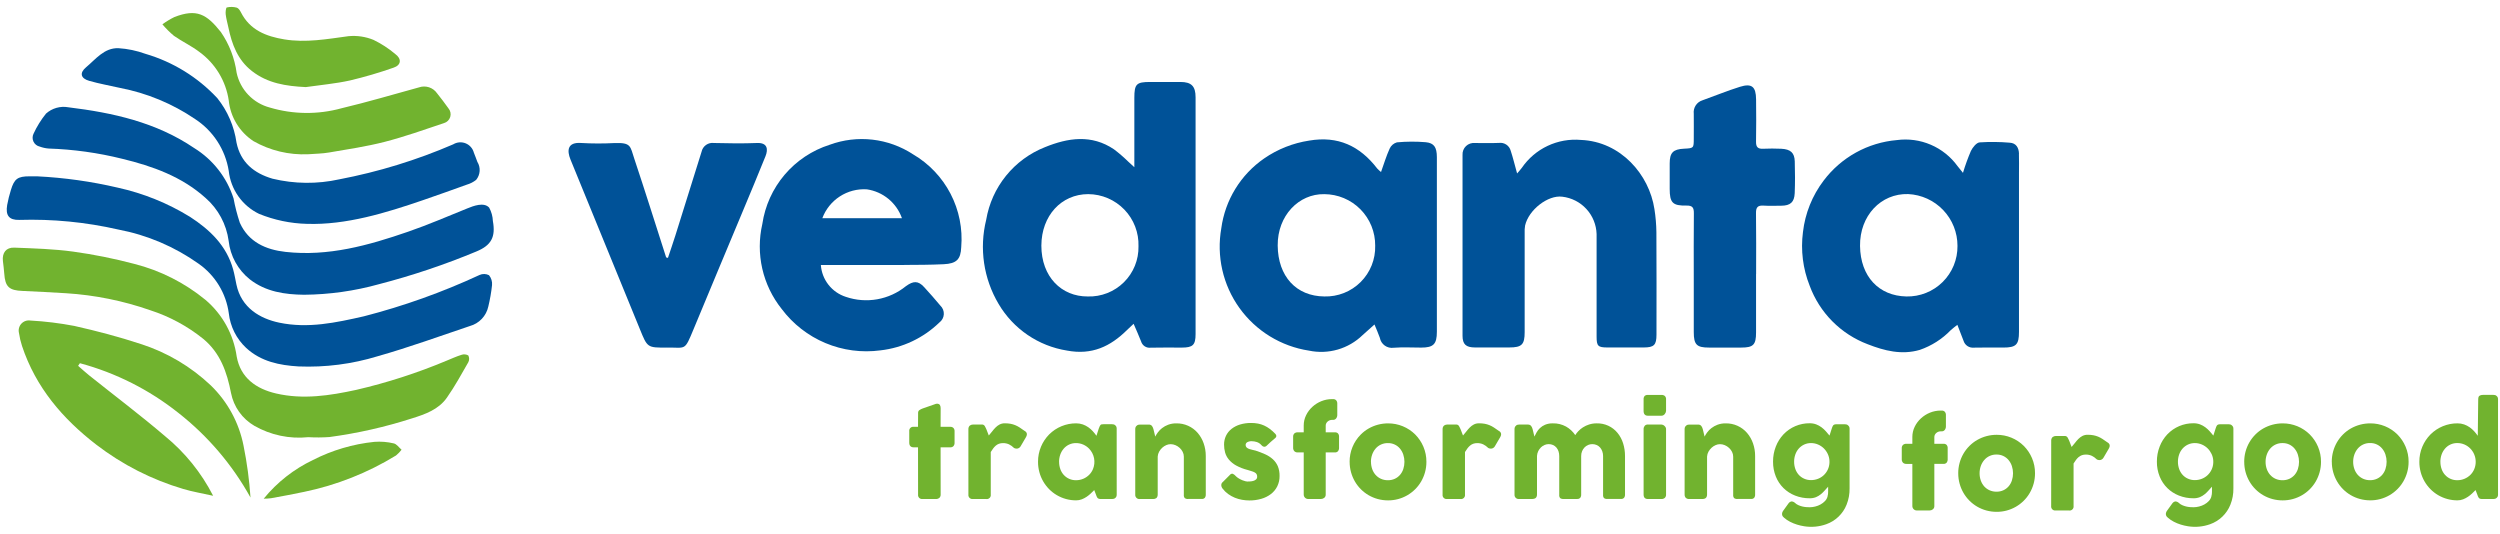
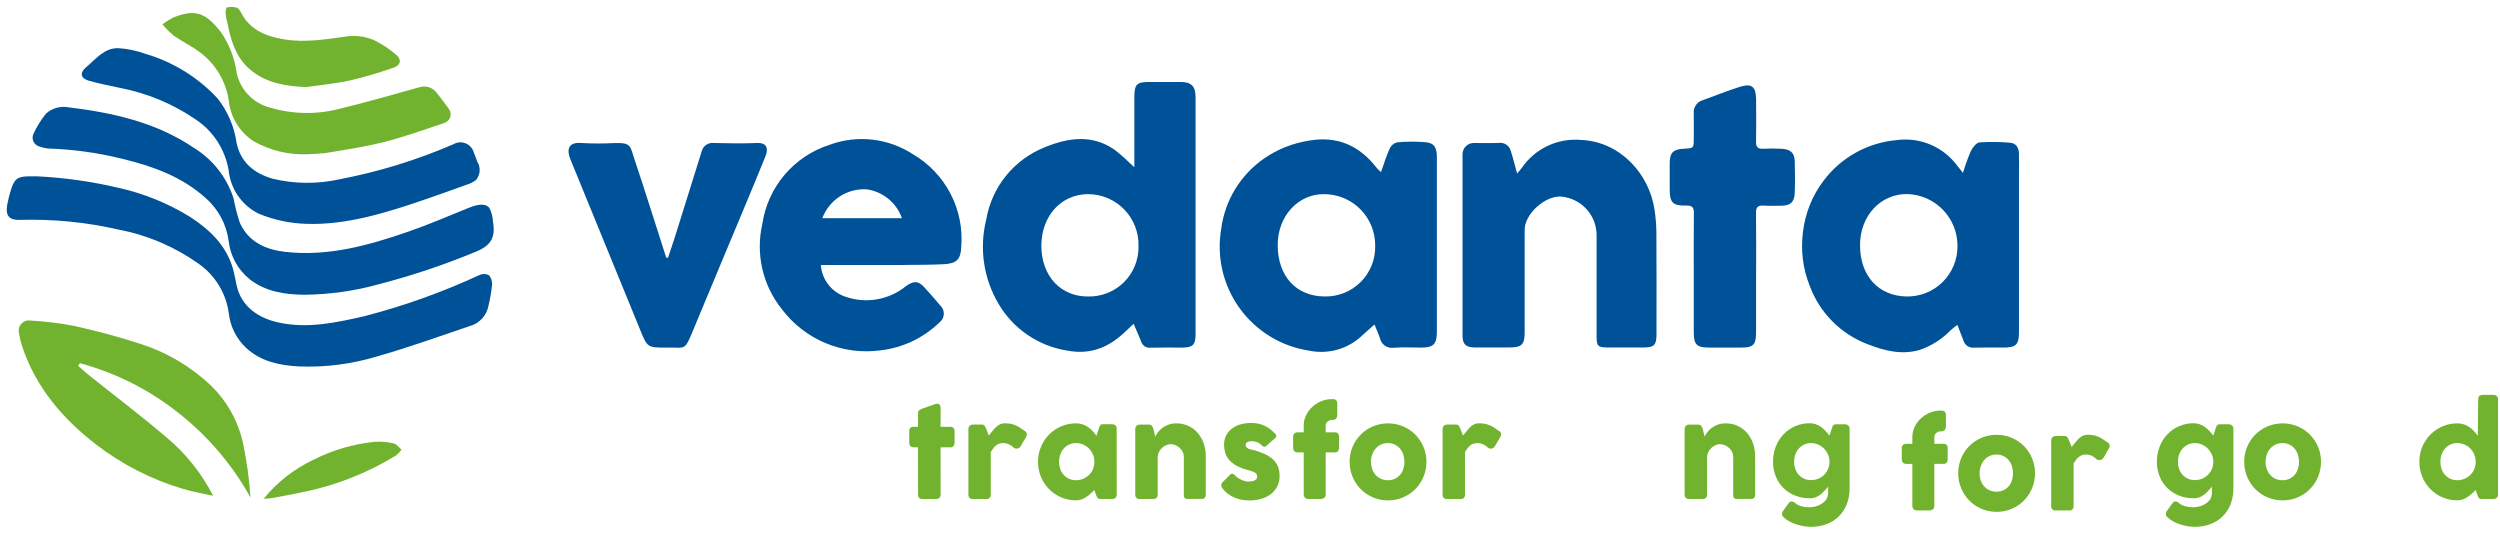
<svg xmlns="http://www.w3.org/2000/svg" width="609" height="130" viewBox="0 0 609 130" fill="none">
  <g clip-path="url(#clip0_1544_7576)">
    <path fill-rule="evenodd" clip-rule="evenodd" d="M9.103 42.955C15.705 43.285 22.264 44.209 28.701 45.715C34.921 47.085 40.867 49.488 46.291 52.826C51.123 55.955 55.181 59.823 56.795 65.638C57.129 66.843 57.334 68.083 57.591 69.308C58.785 75.014 63.388 77.628 68.024 78.601C75.037 80.073 81.832 78.601 88.643 77.052C98.325 74.56 107.759 71.189 116.827 66.98C117.19 66.817 117.584 66.738 117.982 66.749C118.379 66.759 118.769 66.858 119.123 67.04C119.68 67.717 119.945 68.588 119.861 69.461C119.67 71.218 119.366 72.962 118.951 74.68C118.707 75.806 118.158 76.843 117.366 77.68C116.573 78.516 115.567 79.119 114.455 79.423C106.986 81.942 99.562 84.635 91.995 86.782C85.761 88.687 79.251 89.526 72.738 89.264C68.102 88.99 63.576 88.089 59.954 84.743C57.59 82.531 56.095 79.547 55.738 76.33C55.413 73.917 54.592 71.599 53.327 69.519C52.062 67.439 50.38 65.644 48.387 64.247C42.538 60.09 35.86 57.248 28.81 55.913C20.901 54.108 12.793 53.32 4.684 53.569C2.197 53.63 1.311 52.478 1.747 49.938C1.974 48.704 2.276 47.486 2.652 46.289C3.486 43.541 4.314 42.951 7.207 42.951L9.103 42.955Z" fill="#005298" />
    <path fill-rule="evenodd" clip-rule="evenodd" d="M16.632 26.133C27.492 27.459 38.045 29.78 47.303 36.064C51.862 38.879 55.264 43.232 56.893 48.337C57.266 50.347 57.778 52.329 58.423 54.269C60.549 58.974 64.748 60.82 69.538 61.36C79.94 62.531 89.76 59.779 99.424 56.441C104.306 54.758 109.074 52.692 113.87 50.754C115.296 50.178 117.875 49.162 119.161 50.578C119.714 51.585 120.023 52.707 120.066 53.855C120.769 57.735 119.69 59.768 116.008 61.277C108.304 64.481 100.383 67.14 92.306 69.232C86.37 70.883 80.242 71.747 74.081 71.802C69.41 71.746 64.77 71.099 60.861 68.051C59.425 66.908 58.228 65.491 57.343 63.883C56.456 62.274 55.898 60.506 55.7 58.681C55.156 54.629 53.158 50.913 50.079 48.224C44.281 43.012 37.186 40.479 29.763 38.678C23.895 37.218 17.889 36.382 11.845 36.184C11.102 36.124 10.372 35.964 9.673 35.706C9.349 35.635 9.045 35.491 8.784 35.287C8.523 35.082 8.312 34.821 8.166 34.523C8.02 34.225 7.943 33.898 7.941 33.566C7.94 33.234 8.013 32.906 8.155 32.607C8.964 30.844 9.988 29.189 11.205 27.679C11.933 27.024 12.802 26.544 13.744 26.276C14.686 26.008 15.677 25.959 16.64 26.133" fill="#005298" />
-     <path fill-rule="evenodd" clip-rule="evenodd" d="M75.112 106.494C70.549 106.972 65.951 106.006 61.968 103.73C60.505 102.88 59.241 101.728 58.259 100.35C57.278 98.972 56.601 97.4 56.276 95.74C55.292 90.625 53.641 85.936 49.467 82.51C45.636 79.437 41.277 77.086 36.603 75.575C29.99 73.264 23.091 71.871 16.099 71.432C12.568 71.237 9.036 71.011 5.504 70.874C2.217 70.749 1.256 69.876 1.036 66.647C0.969 65.621 0.824 64.606 0.709 63.583C0.492 61.594 1.475 60.245 3.483 60.322C8.267 60.514 13.082 60.644 17.819 61.292C22.834 61.985 27.803 62.983 32.698 64.279C39.065 65.892 44.997 68.892 50.071 73.062C54.199 76.572 56.898 81.474 57.657 86.839C58.586 92.048 62.4 94.727 67.273 95.855C73.827 97.371 80.301 96.382 86.761 94.976C94.283 93.234 101.645 90.858 108.766 87.872C109.974 87.385 111.158 86.83 112.395 86.445C112.668 86.346 112.959 86.306 113.249 86.33C113.538 86.353 113.82 86.439 114.073 86.581C114.208 86.835 114.279 87.118 114.281 87.406C114.283 87.694 114.216 87.978 114.085 88.234C112.415 91.152 110.791 94.117 108.866 96.865C106.839 99.767 103.596 100.905 100.361 101.917C93.803 104.025 87.072 105.547 80.245 106.465C78.535 106.584 76.82 106.594 75.11 106.497" fill="#71B32F" />
    <path fill-rule="evenodd" clip-rule="evenodd" d="M19.029 89.118C19.929 89.896 20.804 90.709 21.735 91.452C27.884 96.371 34.19 101.114 40.181 106.23C45.057 110.212 49.054 115.164 51.918 120.771C49.283 120.179 46.909 119.794 44.632 119.111C36.985 116.85 29.819 113.202 23.492 108.349C15.235 101.993 8.709 94.346 5.364 84.281C5.029 83.25 4.781 82.192 4.624 81.119C4.526 80.723 4.526 80.31 4.627 79.915C4.727 79.519 4.923 79.155 5.198 78.854C5.474 78.554 5.819 78.326 6.204 78.191C6.588 78.056 7.001 78.018 7.403 78.082C10.987 78.281 14.553 78.718 18.079 79.39C23.55 80.62 28.997 82.05 34.317 83.805C40.689 85.85 46.519 89.302 51.375 93.906C55.457 97.872 58.232 102.989 59.328 108.574C60.171 112.741 60.737 116.959 61.023 121.201C56.602 113.214 50.621 106.196 43.436 100.565C36.355 94.94 28.197 90.825 19.465 88.475L19.029 89.118Z" fill="#71B32F" />
    <path fill-rule="evenodd" clip-rule="evenodd" d="M74.749 54.531C70.751 54.43 66.805 53.605 63.102 52.094C61.087 51.121 59.352 49.651 58.062 47.822C56.771 45.994 55.966 43.868 55.723 41.643C55.316 39.075 54.373 36.621 52.956 34.44C51.539 32.259 49.679 30.4 47.498 28.984C41.98 25.24 35.756 22.662 29.207 21.409C26.714 20.841 24.191 20.401 21.739 19.698C19.641 19.095 19.32 17.765 20.962 16.393C23.329 14.414 25.393 11.62 28.852 11.738C31.1 11.882 33.316 12.345 35.433 13.114C42.136 15.078 48.186 18.811 52.948 23.921C55.442 27.045 57.053 30.781 57.612 34.739C58.599 39.539 61.863 42.209 66.396 43.533C71.727 44.819 77.282 44.872 82.637 43.688C92.176 41.868 101.487 39.009 110.402 35.161C110.853 34.887 111.361 34.722 111.886 34.679C112.412 34.637 112.94 34.717 113.429 34.915C113.918 35.112 114.353 35.422 114.701 35.818C115.05 36.213 115.3 36.685 115.434 37.195C115.752 37.924 115.989 38.688 116.286 39.428C116.7 40.1 116.894 40.884 116.84 41.672C116.787 42.459 116.489 43.21 115.987 43.82C115.313 44.348 114.544 44.742 113.721 44.979C110.135 46.267 106.552 47.555 102.947 48.79C94.163 51.799 84.292 54.868 74.739 54.527" fill="#005298" />
    <path fill-rule="evenodd" clip-rule="evenodd" d="M75.038 37.574C70.398 37.785 65.791 36.68 61.752 34.385C60.069 33.284 58.653 31.82 57.609 30.101C56.566 28.381 55.92 26.45 55.719 24.449C55.371 22.103 54.558 19.851 53.328 17.824C52.097 15.797 50.475 14.035 48.555 12.643C46.623 11.164 44.369 10.13 42.373 8.726C41.355 7.877 40.415 6.94 39.562 5.926C40.483 5.246 41.463 4.652 42.491 4.149C47.918 2.055 50.321 3.424 53.797 7.795C55.841 10.762 57.159 14.168 57.645 17.738C58.08 19.762 59.069 21.626 60.502 23.121C61.934 24.616 63.754 25.684 65.757 26.206C71.428 27.891 77.457 27.951 83.16 26.381C89.504 24.876 95.766 23.014 102.059 21.287C102.845 21.012 103.7 21.002 104.493 21.257C105.286 21.513 105.973 22.02 106.451 22.703C107.4 23.916 108.361 25.125 109.241 26.392C109.483 26.676 109.65 27.016 109.727 27.381C109.804 27.747 109.788 28.125 109.681 28.483C109.573 28.84 109.378 29.165 109.113 29.428C108.848 29.691 108.521 29.882 108.162 29.986C103.371 31.595 98.597 33.291 93.709 34.554C89.259 35.701 84.687 36.37 80.147 37.15C78.468 37.44 76.743 37.445 75.033 37.577" fill="#71B32F" />
    <path fill-rule="evenodd" clip-rule="evenodd" d="M74.449 21.214C69.706 20.982 65.2 20.306 61.344 17.29C57.89 14.591 56.485 10.79 55.635 6.689C55.413 5.635 55.108 4.581 54.981 3.513C54.913 2.937 55.023 1.876 55.26 1.814C56.054 1.631 56.881 1.647 57.667 1.86C58.076 1.967 58.454 2.535 58.677 2.977C60.87 7.339 64.852 8.866 69.248 9.592C74.502 10.458 79.683 9.516 84.893 8.813C86.968 8.616 89.059 8.926 90.987 9.716C92.884 10.636 94.658 11.788 96.268 13.147C97.895 14.322 97.753 15.865 95.87 16.485C92.386 17.71 88.84 18.751 85.246 19.603C81.698 20.385 78.052 20.7 74.449 21.221" fill="#71B32F" />
    <path fill-rule="evenodd" clip-rule="evenodd" d="M64.238 121.478C67.494 117.487 71.594 114.268 76.244 112.053C80.911 109.671 85.978 108.173 91.19 107.635C92.779 107.514 94.376 107.642 95.925 108.013C96.628 108.165 97.193 109.019 97.82 109.553C97.425 110.075 96.969 110.547 96.461 110.959C89.569 115.182 81.998 118.18 74.083 119.818C71.413 120.387 68.722 120.872 66.034 121.367C65.438 121.442 64.838 121.479 64.238 121.478Z" fill="#71B32F" />
    <path d="M223.651 100.586C223.642 100.46 223.663 100.334 223.714 100.218C223.765 100.102 223.843 100.001 223.943 99.922C224.198 99.742 224.479 99.6 224.775 99.499L228.009 98.371C228.054 98.362 228.099 98.357 228.145 98.357H228.264C228.398 98.339 228.535 98.358 228.659 98.413C228.782 98.467 228.889 98.554 228.967 98.665C229.096 98.913 229.156 99.191 229.143 99.471L229.129 103.972H231.505C231.641 103.966 231.776 103.987 231.903 104.034C232.031 104.08 232.147 104.152 232.247 104.244C232.348 104.353 232.426 104.481 232.475 104.622C232.524 104.762 232.543 104.911 232.531 105.059V107.814C232.546 107.972 232.528 108.131 232.479 108.282C232.43 108.433 232.351 108.572 232.247 108.692C232.148 108.786 232.032 108.859 231.905 108.907C231.777 108.955 231.641 108.977 231.505 108.971H229.129L229.143 120.459C229.153 120.611 229.131 120.763 229.076 120.905C229.022 121.047 228.937 121.175 228.828 121.281C228.584 121.478 228.274 121.577 227.96 121.559H224.74C224.591 121.579 224.439 121.565 224.296 121.517C224.154 121.469 224.024 121.389 223.918 121.282C223.811 121.176 223.731 121.046 223.684 120.903C223.636 120.76 223.623 120.608 223.644 120.459L223.63 108.971H222.59C221.859 108.971 221.494 108.586 221.494 107.814V105.059C221.473 104.911 221.487 104.759 221.535 104.617C221.583 104.475 221.663 104.347 221.77 104.241C221.876 104.136 222.006 104.056 222.148 104.009C222.29 103.963 222.442 103.95 222.59 103.972H223.63L223.651 100.586Z" fill="#71B32F" />
    <path d="M235.9 104.469C235.9 104.308 235.936 104.148 236.007 104.004C236.068 103.869 236.158 103.749 236.271 103.652C236.498 103.498 236.766 103.414 237.04 103.412H239.191C239.339 103.404 239.487 103.439 239.617 103.512C239.722 103.578 239.811 103.666 239.881 103.768C239.955 103.878 240.016 103.996 240.065 104.119C240.12 104.257 240.184 104.39 240.257 104.518C240.276 104.557 240.315 104.65 240.369 104.796C240.424 104.942 240.491 105.105 240.556 105.282C240.621 105.46 240.686 105.634 240.749 105.781L240.87 106.089C241.156 105.775 241.429 105.444 241.689 105.096C241.944 104.756 242.223 104.433 242.523 104.132C242.811 103.841 243.143 103.595 243.505 103.404C243.902 103.205 244.343 103.106 244.788 103.118C245.248 103.113 245.708 103.151 246.161 103.232C246.554 103.306 246.938 103.418 247.309 103.568C247.683 103.723 248.042 103.912 248.382 104.134C248.733 104.36 249.125 104.629 249.543 104.933C250.2 105.284 250.324 105.811 249.914 106.514L248.617 108.729C248.46 108.989 248.208 109.178 247.915 109.256C247.61 109.318 247.293 109.272 247.019 109.126C246.657 108.761 246.236 108.459 245.773 108.234C245.317 108.033 244.824 107.933 244.326 107.942C243.994 107.936 243.664 107.989 243.351 108.099C243.073 108.203 242.815 108.353 242.588 108.543C242.349 108.746 242.134 108.976 241.947 109.228C241.748 109.495 241.548 109.792 241.348 110.115V120.459C241.371 120.612 241.358 120.769 241.308 120.916C241.259 121.063 241.175 121.196 241.063 121.303C240.952 121.411 240.816 121.49 240.667 121.535C240.519 121.579 240.362 121.588 240.209 121.559H237.014C236.864 121.581 236.711 121.568 236.567 121.521C236.423 121.473 236.292 121.393 236.184 121.286C236.076 121.18 235.995 121.049 235.946 120.906C235.898 120.762 235.883 120.609 235.904 120.459L235.9 104.469Z" fill="#71B32F" />
    <path d="M272.03 120.498C272.03 120.657 272.001 120.815 271.944 120.964C271.89 121.109 271.79 121.232 271.659 121.315C271.559 121.417 271.431 121.486 271.29 121.513C271.168 121.54 271.044 121.555 270.92 121.557H268.109C267.943 121.564 267.777 121.537 267.622 121.478C267.505 121.431 267.403 121.355 267.323 121.257C267.242 121.15 267.178 121.032 267.132 120.906C267.079 120.767 267.027 120.616 266.967 120.454L266.556 119.382C266.298 119.639 266.018 119.909 265.714 120.206C265.403 120.503 265.067 120.772 264.711 121.013C264.339 121.264 263.94 121.472 263.522 121.635C263.086 121.803 262.622 121.889 262.155 121.886C260.5 121.894 258.873 121.456 257.445 120.619C256.759 120.218 256.129 119.728 255.571 119.163C255.011 118.595 254.525 117.959 254.125 117.269C253.716 116.563 253.402 115.807 253.192 115.019C252.971 114.196 252.86 113.348 252.864 112.496C252.853 111.23 253.1 109.974 253.591 108.807C254.055 107.699 254.726 106.69 255.569 105.834C256.433 104.97 257.459 104.286 258.589 103.821C259.719 103.356 260.93 103.12 262.152 103.127C262.703 103.122 263.252 103.212 263.773 103.392C264.252 103.562 264.705 103.795 265.12 104.086C265.521 104.369 265.888 104.695 266.217 105.058C266.534 105.404 266.827 105.772 267.095 106.158L267.65 104.429C267.745 104.195 267.823 104.002 267.884 103.851C267.93 103.73 267.998 103.618 268.084 103.521C268.156 103.449 268.248 103.399 268.348 103.378C268.494 103.351 268.642 103.34 268.79 103.343H270.913C271.037 103.345 271.161 103.36 271.283 103.387C271.424 103.414 271.552 103.484 271.652 103.586C271.776 103.676 271.874 103.797 271.937 103.937C271.996 104.082 272.026 104.237 272.023 104.394L272.03 120.498ZM257.997 112.503C257.993 113.101 258.092 113.695 258.288 114.26C258.47 114.784 258.754 115.267 259.123 115.681C259.5 116.097 259.961 116.429 260.476 116.653C260.991 116.877 261.548 116.989 262.109 116.981C262.718 116.986 263.321 116.867 263.882 116.63C264.413 116.406 264.896 116.083 265.307 115.679C265.714 115.274 266.036 114.791 266.254 114.26C266.593 113.429 266.685 112.518 266.516 111.637C266.348 110.755 265.927 109.942 265.305 109.295C264.899 108.874 264.415 108.537 263.88 108.301C263.322 108.056 262.718 107.932 262.108 107.937C261.525 107.929 260.948 108.054 260.419 108.301C259.92 108.537 259.475 108.876 259.114 109.295C258.748 109.724 258.465 110.218 258.28 110.751C258.084 111.312 257.986 111.901 257.988 112.494" fill="#71B32F" />
    <path d="M604.845 96.196H607.41C607.535 96.198 607.659 96.213 607.78 96.24C607.921 96.267 608.049 96.337 608.149 96.439C608.273 96.53 608.371 96.651 608.434 96.79C608.493 96.935 608.523 97.09 608.52 97.247V120.499C608.521 120.658 608.491 120.816 608.434 120.965C608.367 121.095 608.274 121.21 608.162 121.304C608.05 121.398 607.92 121.469 607.78 121.513C607.659 121.539 607.535 121.554 607.41 121.557H604.599C604.433 121.563 604.268 121.536 604.112 121.478C603.996 121.43 603.893 121.354 603.814 121.256C603.733 121.15 603.668 121.031 603.622 120.905C603.57 120.766 603.517 120.615 603.457 120.454L603.044 119.382C602.788 119.638 602.517 119.909 602.203 120.206C601.891 120.502 601.556 120.772 601.2 121.012C600.828 121.263 600.429 121.472 600.01 121.634C599.575 121.803 599.111 121.888 598.644 121.885C596.989 121.893 595.363 121.455 593.935 120.619C593.25 120.217 592.62 119.728 592.061 119.162C591.501 118.595 591.015 117.959 590.615 117.269C590.207 116.563 589.893 115.806 589.682 115.018C589.461 114.196 589.35 113.348 589.354 112.497C589.343 111.231 589.591 109.976 590.081 108.808C590.545 107.7 591.216 106.691 592.059 105.836C592.923 104.971 593.949 104.287 595.079 103.822C596.209 103.358 597.42 103.122 598.642 103.128C599.194 103.123 599.743 103.213 600.265 103.394C600.743 103.563 601.197 103.797 601.612 104.088C602.012 104.37 602.38 104.696 602.709 105.059C603.025 105.406 603.318 105.774 603.587 106.159L603.694 97.285C603.694 97.285 603.684 96.674 603.914 96.477C604.181 96.285 604.504 96.187 604.833 96.2M594.482 112.501C594.478 113.099 594.577 113.693 594.773 114.258C594.955 114.781 595.238 115.264 595.606 115.679C595.983 116.095 596.444 116.426 596.959 116.65C597.474 116.875 598.031 116.987 598.593 116.979C599.201 116.984 599.805 116.864 600.365 116.627C600.896 116.404 601.38 116.081 601.79 115.677C602.197 115.271 602.52 114.788 602.739 114.256C603.195 113.129 603.195 111.869 602.739 110.742C602.517 110.201 602.195 109.707 601.79 109.286C601.384 108.865 600.9 108.527 600.365 108.292C599.807 108.046 599.203 107.922 598.593 107.928C598.01 107.92 597.433 108.045 596.904 108.292C596.404 108.528 595.96 108.867 595.599 109.286C595.233 109.715 594.951 110.209 594.766 110.742C594.571 111.302 594.472 111.892 594.475 112.485" fill="#71B32F" />
    <path d="M276.93 103.669C277.041 103.571 277.176 103.502 277.322 103.469C277.45 103.441 277.582 103.427 277.713 103.425H279.865C280.018 103.421 280.169 103.453 280.306 103.518C280.428 103.578 280.535 103.662 280.621 103.766C280.707 103.872 280.777 103.99 280.826 104.117C280.879 104.253 280.928 104.39 280.976 104.532L281.418 106.356C281.595 106.003 281.802 105.666 282.037 105.349C282.33 104.951 282.677 104.596 283.07 104.295C283.522 103.946 284.024 103.667 284.559 103.467C285.2 103.232 285.878 103.119 286.56 103.132C287.547 103.115 288.525 103.316 289.425 103.719C290.325 104.123 291.125 104.719 291.769 105.467C292.404 106.213 292.894 107.072 293.213 107.998C293.56 108.992 293.733 110.038 293.726 111.09V120.448C293.747 120.742 293.664 121.033 293.491 121.27C293.394 121.369 293.277 121.445 293.148 121.493C293.018 121.541 292.88 121.56 292.742 121.548H289.452C289.156 121.58 288.858 121.506 288.611 121.341C288.521 121.228 288.454 121.098 288.415 120.96C288.376 120.821 288.364 120.676 288.382 120.533V111.243C288.384 110.838 288.289 110.439 288.106 110.078C287.922 109.713 287.674 109.385 287.372 109.108C287.07 108.828 286.72 108.602 286.339 108.443C285.967 108.283 285.567 108.2 285.162 108.198C284.799 108.202 284.44 108.279 284.108 108.427C283.747 108.582 283.414 108.797 283.124 109.063C282.822 109.338 282.566 109.662 282.369 110.02C282.164 110.387 282.044 110.795 282.017 111.215V120.503C282.017 120.669 281.985 120.834 281.924 120.989C281.872 121.138 281.776 121.267 281.649 121.36C281.54 121.429 281.421 121.482 281.297 121.516C281.174 121.547 281.047 121.562 280.919 121.56H277.699C277.547 121.584 277.392 121.573 277.245 121.527C277.098 121.481 276.963 121.401 276.852 121.295C276.74 121.189 276.655 121.058 276.602 120.913C276.549 120.769 276.53 120.614 276.547 120.461V104.481C276.546 104.308 276.587 104.136 276.666 103.982C276.745 103.837 276.861 103.716 277.002 103.631L276.93 103.669Z" fill="#71B32F" />
    <path d="M300.959 115.912C301.208 116.163 301.489 116.382 301.793 116.562C302.069 116.727 302.357 116.871 302.654 116.992C302.891 117.089 303.134 117.167 303.381 117.228C303.521 117.264 303.664 117.289 303.808 117.3C303.984 117.3 304.219 117.3 304.499 117.279C304.771 117.265 305.041 117.221 305.303 117.149C305.548 117.084 305.775 116.964 305.966 116.797C306.06 116.711 306.134 116.605 306.182 116.486C306.23 116.368 306.251 116.24 306.243 116.112C306.255 115.889 306.2 115.668 306.085 115.476C305.969 115.307 305.813 115.169 305.63 115.076C305.397 114.952 305.15 114.853 304.896 114.782C304.608 114.696 304.281 114.596 303.921 114.482C302.937 114.238 301.989 113.869 301.099 113.382C300.432 113.013 299.837 112.526 299.343 111.945C298.925 111.445 298.617 110.864 298.438 110.238C298.265 109.608 298.18 108.958 298.183 108.305C298.174 107.56 298.334 106.823 298.652 106.15C298.967 105.5 299.425 104.929 299.993 104.482C300.613 104.001 301.317 103.638 302.069 103.413C302.943 103.151 303.851 103.024 304.762 103.035C305.327 103.031 305.89 103.081 306.445 103.184C306.961 103.282 307.462 103.441 307.94 103.657C308.432 103.881 308.898 104.158 309.33 104.484C309.81 104.85 310.26 105.254 310.676 105.693C310.816 105.835 310.904 106.021 310.925 106.22C310.913 106.326 310.878 106.428 310.823 106.519C310.768 106.61 310.694 106.687 310.605 106.747C310.235 107.053 309.881 107.355 309.551 107.648C309.221 107.941 308.864 108.272 308.497 108.634C308.4 108.719 308.283 108.78 308.156 108.809C308.048 108.835 307.936 108.835 307.828 108.809C307.721 108.779 307.62 108.731 307.529 108.667C307.433 108.598 307.347 108.515 307.273 108.423C306.97 108.071 306.575 107.811 306.133 107.673C305.745 107.55 305.342 107.485 304.936 107.479C304.55 107.461 304.167 107.546 303.824 107.724C303.693 107.795 303.587 107.904 303.519 108.037C303.45 108.169 303.422 108.319 303.439 108.467C303.444 108.577 303.47 108.686 303.519 108.785C303.567 108.884 303.635 108.973 303.719 109.045C303.901 109.193 304.109 109.306 304.332 109.38C304.582 109.468 304.839 109.537 305.1 109.588C305.372 109.64 305.627 109.7 305.848 109.763C306.648 110.018 307.433 110.318 308.199 110.663C308.873 110.963 309.498 111.366 310.05 111.856C310.571 112.328 310.987 112.905 311.269 113.549C311.577 114.311 311.724 115.129 311.701 115.951C311.717 116.826 311.524 117.693 311.139 118.48C310.772 119.213 310.244 119.854 309.593 120.353C308.895 120.879 308.105 121.271 307.264 121.509C306.322 121.782 305.345 121.917 304.363 121.909C303.762 121.908 303.162 121.855 302.57 121.751C301.964 121.648 301.372 121.479 300.804 121.245C300.23 121.009 299.684 120.706 299.179 120.344C298.659 119.97 298.199 119.52 297.813 119.009C297.712 118.882 297.633 118.74 297.579 118.587C297.527 118.448 297.502 118.3 297.505 118.152C297.51 118.016 297.539 117.883 297.593 117.758C297.647 117.636 297.733 117.53 297.841 117.451L299.678 115.608C299.753 115.525 299.848 115.464 299.954 115.429C300.06 115.393 300.173 115.386 300.283 115.408C300.54 115.52 300.771 115.685 300.961 115.893" fill="#71B32F" />
    <path d="M317.586 103.668C317.581 102.802 317.776 101.947 318.155 101.169C318.529 100.395 319.046 99.699 319.68 99.118C320.321 98.528 321.064 98.058 321.872 97.731C322.694 97.394 323.575 97.222 324.463 97.225H324.748C324.887 97.216 325.025 97.237 325.155 97.288C325.284 97.339 325.401 97.417 325.496 97.518C325.684 97.743 325.778 98.032 325.762 98.324V101.053C325.773 101.369 325.675 101.679 325.484 101.931C325.398 102.044 325.287 102.134 325.159 102.196C325.032 102.257 324.891 102.286 324.75 102.282H324.465C324.27 102.282 324.077 102.318 323.896 102.389C323.719 102.459 323.556 102.558 323.413 102.683C323.272 102.805 323.156 102.953 323.072 103.119C322.985 103.289 322.941 103.477 322.942 103.668V105.311H325.18C325.316 105.302 325.452 105.321 325.58 105.366C325.709 105.412 325.827 105.482 325.927 105.574C326.122 105.807 326.216 106.108 326.19 106.411V109.025C326.218 109.347 326.124 109.668 325.927 109.924C325.83 110.023 325.713 110.099 325.585 110.149C325.456 110.198 325.318 110.219 325.18 110.211H322.942V120.456C322.952 120.612 322.925 120.768 322.862 120.911C322.799 121.054 322.702 121.18 322.58 121.278C322.355 121.457 322.077 121.555 321.789 121.556H318.712C318.564 121.562 318.417 121.539 318.279 121.486C318.141 121.434 318.016 121.353 317.91 121.25C317.805 121.147 317.722 121.023 317.666 120.887C317.611 120.75 317.584 120.603 317.587 120.456V110.212H316.119C315.823 110.225 315.535 110.123 315.314 109.926C315.203 109.805 315.119 109.663 315.067 109.508C315.014 109.354 314.994 109.189 315.008 109.026V106.412C314.995 106.259 315.016 106.105 315.069 105.96C315.121 105.816 315.205 105.685 315.314 105.576C315.541 105.393 315.827 105.299 316.119 105.313H317.587L317.586 103.668Z" fill="#71B32F" />
    <path d="M328.767 112.506C328.757 111.27 328.993 110.044 329.462 108.9C329.93 107.755 330.621 106.716 331.495 105.841C332.058 105.277 332.693 104.79 333.384 104.392C334.832 103.563 336.474 103.129 338.143 103.134C339.367 103.129 340.58 103.365 341.713 103.83C342.846 104.294 343.876 104.978 344.745 105.841C345.592 106.696 346.269 107.705 346.739 108.813C347.234 109.98 347.484 111.236 347.473 112.503C347.476 113.355 347.364 114.203 347.139 115.025C346.923 115.812 346.607 116.569 346.199 117.276C345.381 118.685 344.205 119.855 342.79 120.665C341.376 121.476 339.773 121.899 338.143 121.893C337.294 121.896 336.448 121.785 335.629 121.564C334.843 121.351 334.089 121.036 333.385 120.628C332.001 119.819 330.851 118.665 330.048 117.278C329.639 116.571 329.324 115.814 329.108 115.027C328.883 114.205 328.77 113.357 328.774 112.504M333.974 112.504C333.97 113.102 334.069 113.697 334.266 114.261C334.447 114.784 334.727 115.266 335.091 115.682C335.453 116.085 335.895 116.409 336.388 116.633C336.927 116.873 337.513 116.993 338.104 116.984C338.681 116.992 339.253 116.872 339.778 116.633C340.263 116.409 340.695 116.085 341.045 115.682C341.402 115.266 341.673 114.783 341.842 114.261C342.216 113.12 342.216 111.889 341.842 110.748C341.67 110.217 341.399 109.723 341.045 109.291C340.687 108.857 340.235 108.509 339.723 108.275C339.211 108.04 338.653 107.925 338.09 107.939C337.518 107.926 336.951 108.042 336.43 108.277C335.909 108.512 335.447 108.86 335.077 109.297C334.715 109.728 334.435 110.221 334.252 110.753C334.056 111.313 333.957 111.902 333.96 112.496" fill="#71B32F" />
    <path d="M546.691 112.506C546.682 110.828 547.122 109.179 547.964 107.728C548.366 107.04 548.855 106.406 549.417 105.841C549.981 105.278 550.616 104.79 551.306 104.392C552.754 103.563 554.395 103.129 556.065 103.134C557.289 103.129 558.503 103.365 559.636 103.83C560.769 104.294 561.8 104.978 562.668 105.841C563.517 106.695 564.194 107.704 564.664 108.813C565.158 109.98 565.408 111.236 565.397 112.503C565.4 113.355 565.287 114.203 565.063 115.025C564.846 115.812 564.53 116.569 564.123 117.276C563.721 117.967 563.232 118.603 562.668 119.17C562.104 119.735 561.47 120.224 560.78 120.626C559.349 121.462 557.721 121.899 556.065 121.893C555.216 121.896 554.37 121.785 553.551 121.564C552.765 121.351 552.011 121.036 551.307 120.628C549.922 119.82 548.772 118.665 547.969 117.278C547.56 116.571 547.244 115.815 547.028 115.027C546.803 114.205 546.692 113.356 546.696 112.504M551.896 112.504C551.891 113.102 551.989 113.696 552.186 114.261C552.367 114.784 552.647 115.266 553.011 115.682C553.373 116.085 553.815 116.409 554.308 116.633C554.848 116.873 555.433 116.993 556.024 116.984C556.602 116.992 557.174 116.872 557.7 116.633C558.184 116.408 558.616 116.085 558.967 115.682C559.323 115.266 559.593 114.783 559.763 114.261C560.136 113.12 560.136 111.889 559.763 110.748C559.591 110.217 559.321 109.723 558.967 109.291C558.611 108.857 558.161 108.51 557.651 108.274C557.142 108.039 556.585 107.923 556.024 107.933C555.453 107.921 554.885 108.037 554.364 108.271C553.843 108.506 553.381 108.855 553.011 109.291C552.649 109.722 552.37 110.216 552.186 110.748C551.991 111.308 551.893 111.897 551.896 112.49" fill="#71B32F" />
-     <path d="M568.019 112.506C568.015 111.652 568.128 110.801 568.352 109.977C568.776 108.413 569.602 106.987 570.747 105.841C571.31 105.277 571.945 104.79 572.635 104.392C574.084 103.563 575.725 103.129 577.394 103.134C578.62 103.126 579.834 103.361 580.969 103.823C582.103 104.286 583.135 104.968 584.005 105.831C584.853 106.685 585.53 107.694 585.999 108.803C586.494 109.969 586.744 111.225 586.733 112.492C586.736 113.344 586.624 114.193 586.4 115.015C586.183 115.802 585.867 116.558 585.46 117.265C584.641 118.675 583.465 119.844 582.051 120.655C580.636 121.465 579.033 121.889 577.403 121.882C576.554 121.885 575.708 121.775 574.888 121.554C574.102 121.34 573.348 121.026 572.644 120.617C571.259 119.81 570.109 118.655 569.306 117.267C568.897 116.561 568.58 115.804 568.365 115.017C568.14 114.195 568.027 113.346 568.031 112.494M573.231 112.494C573.227 113.092 573.326 113.686 573.523 114.251C573.704 114.773 573.984 115.256 574.348 115.672C574.71 116.075 575.152 116.398 575.645 116.622C576.184 116.863 576.77 116.983 577.361 116.974C577.938 116.982 578.51 116.862 579.035 116.622C579.52 116.398 579.951 116.075 580.302 115.672C580.659 115.255 580.93 114.772 581.099 114.251C581.473 113.109 581.473 111.879 581.099 110.737C580.927 110.206 580.656 109.712 580.302 109.281C579.946 108.847 579.496 108.499 578.987 108.264C578.477 108.029 577.921 107.912 577.359 107.923C576.788 107.911 576.221 108.026 575.699 108.261C575.178 108.496 574.716 108.844 574.346 109.281C573.985 109.712 573.705 110.205 573.521 110.737C573.325 111.297 573.227 111.887 573.229 112.48" fill="#71B32F" />
    <path d="M351.417 104.469C351.417 104.308 351.454 104.149 351.524 104.004C351.586 103.869 351.676 103.749 351.787 103.652C352.015 103.499 352.282 103.415 352.557 103.412H354.707C354.856 103.404 355.004 103.439 355.134 103.512C355.239 103.578 355.329 103.665 355.398 103.768C355.472 103.878 355.534 103.996 355.584 104.119C355.637 104.257 355.701 104.39 355.775 104.518C355.793 104.557 355.833 104.65 355.888 104.796C355.942 104.942 356.009 105.105 356.074 105.282C356.139 105.46 356.204 105.634 356.267 105.781L356.39 106.089C356.675 105.775 356.948 105.444 357.209 105.096C357.465 104.756 357.743 104.434 358.043 104.132C358.331 103.84 358.663 103.595 359.025 103.404C359.423 103.205 359.864 103.106 360.309 103.118C360.77 103.113 361.23 103.151 361.683 103.232C362.076 103.305 362.46 103.418 362.83 103.568C363.205 103.723 363.564 103.912 363.904 104.134C364.255 104.36 364.647 104.629 365.067 104.933C365.723 105.284 365.846 105.811 365.437 106.514L364.139 108.729C363.983 108.99 363.73 109.179 363.437 109.256C363.131 109.318 362.814 109.272 362.539 109.126C362.177 108.76 361.756 108.458 361.293 108.234C360.838 108.033 360.344 107.933 359.846 107.942C359.514 107.936 359.184 107.989 358.871 108.099C358.593 108.203 358.335 108.353 358.108 108.543C357.869 108.746 357.654 108.976 357.467 109.228C357.269 109.495 357.068 109.792 356.87 110.115V120.459C356.893 120.612 356.879 120.769 356.829 120.915C356.78 121.062 356.695 121.195 356.584 121.302C356.473 121.41 356.337 121.489 356.189 121.534C356.041 121.579 355.884 121.587 355.731 121.559H352.522C352.372 121.581 352.219 121.568 352.075 121.521C351.931 121.473 351.799 121.393 351.692 121.286C351.584 121.18 351.503 121.049 351.454 120.906C351.405 120.762 351.391 120.609 351.412 120.459L351.417 104.469Z" fill="#71B32F" />
    <path d="M465.848 106.463C465.844 105.597 466.038 104.742 466.417 103.963C466.791 103.189 467.308 102.493 467.942 101.913C468.584 101.323 469.327 100.853 470.135 100.525C470.957 100.188 471.837 100.016 472.726 100.017H473.01C473.149 100.009 473.287 100.031 473.417 100.081C473.546 100.131 473.663 100.209 473.759 100.309C473.946 100.535 474.041 100.824 474.024 101.117V103.845C474.036 104.161 473.938 104.472 473.747 104.724C473.661 104.837 473.55 104.927 473.422 104.988C473.294 105.05 473.154 105.079 473.012 105.075H472.728C472.533 105.075 472.34 105.111 472.158 105.182C471.982 105.252 471.818 105.351 471.675 105.476C471.534 105.597 471.419 105.745 471.334 105.911C471.248 106.082 471.203 106.27 471.204 106.461V108.104H473.443C473.578 108.095 473.715 108.114 473.843 108.159C473.971 108.204 474.089 108.275 474.189 108.367C474.384 108.6 474.479 108.901 474.453 109.204V111.818C474.48 112.14 474.386 112.46 474.189 112.717C474.093 112.815 473.976 112.892 473.847 112.941C473.718 112.991 473.58 113.012 473.443 113.003H471.204V123.249C471.215 123.405 471.187 123.561 471.123 123.704C471.06 123.848 470.963 123.973 470.841 124.071C470.616 124.25 470.338 124.348 470.05 124.349H466.972C466.825 124.356 466.678 124.332 466.54 124.28C466.402 124.227 466.276 124.147 466.171 124.044C466.065 123.94 465.982 123.817 465.926 123.68C465.871 123.543 465.844 123.396 465.848 123.249V113.007H464.379C464.084 113.02 463.796 112.917 463.575 112.721C463.464 112.6 463.38 112.458 463.327 112.303C463.275 112.148 463.255 111.984 463.269 111.821V109.207C463.256 109.054 463.277 108.9 463.329 108.755C463.382 108.611 463.466 108.479 463.575 108.371C463.802 108.188 464.088 108.094 464.379 108.107H465.848V106.463Z" fill="#71B32F" />
    <path d="M477.023 115.292C477.02 114.438 477.133 113.587 477.357 112.763C477.781 111.199 478.607 109.773 479.752 108.627C480.315 108.063 480.95 107.576 481.64 107.178C483.089 106.349 484.73 105.915 486.399 105.92C487.624 105.915 488.838 106.151 489.971 106.616C491.104 107.08 492.134 107.764 493.003 108.627C493.851 109.482 494.528 110.492 494.997 111.601C495.492 112.768 495.742 114.023 495.731 115.291C495.734 116.142 495.622 116.99 495.397 117.811C495.181 118.599 494.865 119.355 494.458 120.062C493.639 121.473 492.463 122.643 491.048 123.454C489.633 124.265 488.029 124.689 486.398 124.682C485.549 124.685 484.703 124.575 483.884 124.354C483.098 124.141 482.344 123.826 481.64 123.417C480.255 122.61 479.105 121.455 478.302 120.067C477.893 119.361 477.577 118.604 477.361 117.817C477.136 116.995 477.024 116.147 477.027 115.296M482.227 115.296C482.223 115.894 482.322 116.488 482.519 117.053C482.699 117.575 482.98 118.058 483.344 118.474C483.706 118.877 484.147 119.201 484.641 119.424C485.181 119.665 485.766 119.785 486.357 119.776C486.934 119.784 487.506 119.664 488.031 119.424C488.516 119.201 488.948 118.877 489.298 118.474C489.655 118.057 489.926 117.574 490.096 117.053C490.469 115.911 490.469 114.68 490.096 113.539C489.923 113.008 489.652 112.514 489.298 112.083C488.942 111.649 488.492 111.301 487.983 111.066C487.473 110.831 486.917 110.714 486.355 110.725C485.784 110.712 485.217 110.828 484.695 111.063C484.174 111.298 483.712 111.646 483.343 112.083C482.981 112.514 482.701 113.007 482.517 113.539C482.321 114.099 482.223 114.689 482.225 115.282" fill="#71B32F" />
    <path d="M499.674 107.262C499.674 107.101 499.711 106.942 499.781 106.797C499.843 106.662 499.933 106.542 500.045 106.445C500.272 106.291 500.54 106.207 500.814 106.204H502.965C503.113 106.197 503.261 106.232 503.391 106.305C503.496 106.371 503.586 106.458 503.655 106.561C503.729 106.671 503.792 106.789 503.841 106.912C503.895 107.05 503.959 107.183 504.033 107.311C504.05 107.35 504.091 107.443 504.145 107.589C504.2 107.735 504.266 107.898 504.331 108.075C504.396 108.253 504.461 108.427 504.525 108.574C504.588 108.722 504.626 108.834 504.646 108.882C504.929 108.568 505.202 108.237 505.464 107.889C505.719 107.549 505.997 107.226 506.297 106.925C506.585 106.633 506.917 106.388 507.279 106.197C507.677 105.998 508.118 105.899 508.563 105.911C509.024 105.906 509.484 105.944 509.937 106.025C510.33 106.098 510.714 106.211 511.084 106.361C511.459 106.516 511.818 106.705 512.158 106.927C512.509 107.153 512.903 107.422 513.319 107.726C513.976 108.077 514.1 108.604 513.69 109.307L512.393 111.522C512.236 111.782 511.984 111.971 511.69 112.049C511.385 112.112 511.068 112.067 510.793 111.921C510.432 111.554 510.01 111.252 509.547 111.027C509.091 110.826 508.598 110.726 508.1 110.735C507.768 110.729 507.438 110.782 507.125 110.892C506.847 110.996 506.589 111.146 506.362 111.336C506.123 111.539 505.908 111.769 505.721 112.021C505.522 112.288 505.322 112.584 505.122 112.908V123.252C505.145 123.405 505.131 123.562 505.081 123.708C505.032 123.855 504.948 123.988 504.836 124.095C504.725 124.203 504.589 124.282 504.441 124.327C504.293 124.372 504.136 124.38 503.984 124.352H500.776C500.626 124.374 500.473 124.361 500.329 124.314C500.184 124.266 500.053 124.186 499.946 124.079C499.838 123.973 499.757 123.842 499.708 123.699C499.659 123.555 499.645 123.402 499.665 123.252L499.674 107.262Z" fill="#71B32F" />
-     <path d="M369.297 103.667C369.409 103.568 369.544 103.499 369.689 103.467C369.818 103.439 369.949 103.424 370.081 103.423H372.228C372.38 103.419 372.531 103.451 372.669 103.516C372.79 103.575 372.897 103.659 372.983 103.763C373.071 103.869 373.141 103.987 373.19 104.115C373.243 104.25 373.291 104.387 373.34 104.529L373.781 106.353C373.923 106.056 374.095 105.722 374.308 105.346C374.523 104.956 374.797 104.6 375.119 104.292C375.489 103.942 375.918 103.662 376.388 103.465C376.991 103.223 377.639 103.109 378.289 103.129C379.402 103.103 380.503 103.371 381.481 103.906C382.383 104.415 383.154 105.13 383.729 105.993C383.945 105.653 384.193 105.336 384.471 105.044C384.807 104.688 385.185 104.375 385.597 104.11C386.065 103.811 386.571 103.574 387.1 103.407C387.706 103.215 388.338 103.121 388.973 103.129C389.939 103.106 390.898 103.304 391.776 103.709C392.653 104.113 393.427 104.714 394.036 105.464C394.645 106.214 395.104 107.073 395.389 107.995C395.703 108.996 395.859 110.039 395.853 111.087V120.446C395.875 120.739 395.791 121.031 395.617 121.268C395.521 121.366 395.404 121.442 395.275 121.49C395.146 121.538 395.008 121.557 394.871 121.545H391.578C391.283 121.577 390.985 121.504 390.739 121.338C390.648 121.225 390.582 121.096 390.542 120.957C390.503 120.818 390.492 120.673 390.51 120.53V111.091C390.515 110.701 390.45 110.314 390.319 109.947C390.201 109.61 390.023 109.297 389.792 109.025C389.561 108.762 389.277 108.552 388.957 108.41C388.614 108.259 388.242 108.183 387.866 108.189C387.513 108.187 387.164 108.26 386.84 108.403C386.52 108.545 386.23 108.746 385.985 108.997C385.732 109.261 385.531 109.572 385.395 109.912C385.243 110.286 385.168 110.687 385.173 111.091V120.449C385.194 120.742 385.111 121.033 384.938 121.271C384.842 121.37 384.724 121.446 384.595 121.494C384.465 121.542 384.327 121.561 384.19 121.549H380.899C380.604 121.58 380.306 121.507 380.059 121.342C379.969 121.229 379.902 121.1 379.863 120.961C379.824 120.822 379.813 120.677 379.831 120.533V111.091C379.834 110.703 379.775 110.316 379.655 109.947C379.544 109.61 379.371 109.298 379.144 109.025C378.92 108.764 378.643 108.554 378.331 108.41C377.994 108.258 377.627 108.183 377.257 108.189C376.912 108.189 376.57 108.26 376.252 108.396C375.926 108.535 375.628 108.733 375.374 108.981C375.107 109.245 374.885 109.551 374.719 109.887C374.54 110.254 374.436 110.653 374.413 111.061V120.491C374.412 120.658 374.381 120.823 374.32 120.978C374.267 121.127 374.17 121.256 374.042 121.349C373.934 121.418 373.815 121.47 373.691 121.505C373.567 121.535 373.439 121.55 373.312 121.549H370.092C369.939 121.573 369.784 121.561 369.637 121.515C369.489 121.469 369.355 121.39 369.243 121.284C369.132 121.177 369.046 121.047 368.993 120.902C368.94 120.757 368.921 120.602 368.937 120.449V104.478C368.937 104.305 368.979 104.133 369.06 103.98C369.138 103.834 369.253 103.713 369.394 103.628L369.297 103.667Z" fill="#71B32F" />
-     <path d="M400.381 97.298C400.365 97.147 400.38 96.994 400.424 96.848C400.468 96.703 400.541 96.567 400.638 96.45C400.86 96.265 401.147 96.175 401.435 96.2H404.74C405.029 96.186 405.314 96.275 405.544 96.45C405.656 96.559 405.741 96.692 405.794 96.839C405.848 96.986 405.867 97.143 405.852 97.298V100.085C405.848 100.213 405.822 100.339 405.773 100.457C405.717 100.596 405.643 100.726 405.551 100.844C405.455 100.967 405.336 101.071 405.2 101.149C405.059 101.231 404.899 101.273 404.736 101.27H401.432C400.729 101.27 400.378 100.875 400.378 100.085L400.381 97.298ZM400.381 104.529C400.373 104.245 400.464 103.967 400.638 103.742C400.735 103.628 400.858 103.539 400.997 103.483C401.136 103.426 401.286 103.403 401.435 103.415H404.697C404.825 103.419 404.95 103.445 405.068 103.493C405.204 103.547 405.328 103.625 405.437 103.723C405.553 103.824 405.652 103.943 405.73 104.074C405.813 104.212 405.855 104.37 405.852 104.531V120.461C405.862 120.612 405.841 120.763 405.789 120.904C405.737 121.046 405.656 121.175 405.551 121.283C405.313 121.482 405.007 121.582 404.697 121.561H401.435C400.732 121.561 400.381 121.194 400.381 120.461V104.529Z" fill="#71B32F" />
    <path d="M410.749 103.669C410.861 103.571 410.996 103.502 411.141 103.469C411.27 103.441 411.401 103.427 411.533 103.425H413.683C413.835 103.422 413.986 103.453 414.124 103.518C414.245 103.577 414.353 103.662 414.438 103.766C414.526 103.871 414.596 103.99 414.646 104.117C414.698 104.253 414.748 104.39 414.795 104.532L415.238 106.356C415.414 106.002 415.622 105.666 415.858 105.349C416.15 104.95 416.498 104.595 416.891 104.295C417.343 103.946 417.844 103.668 418.379 103.467C419.019 103.232 419.698 103.119 420.38 103.132C421.366 103.115 422.344 103.315 423.244 103.719C424.145 104.122 424.945 104.719 425.589 105.467C426.224 106.213 426.714 107.072 427.034 107.998C427.381 108.992 427.554 110.038 427.547 111.09V120.448C427.57 120.742 427.486 121.033 427.312 121.27C427.216 121.369 427.099 121.445 426.97 121.493C426.841 121.541 426.703 121.56 426.565 121.548H423.273C422.978 121.58 422.68 121.506 422.433 121.341C422.343 121.228 422.276 121.099 422.237 120.96C422.197 120.821 422.186 120.676 422.203 120.533V111.243C422.205 110.838 422.11 110.439 421.927 110.078C421.744 109.713 421.495 109.384 421.193 109.108C420.891 108.828 420.542 108.603 420.162 108.443C419.79 108.283 419.39 108.2 418.985 108.198C418.622 108.202 418.263 108.28 417.931 108.427C417.57 108.582 417.237 108.797 416.947 109.063C416.645 109.339 416.39 109.662 416.192 110.02C415.986 110.387 415.866 110.795 415.84 111.215V120.503C415.84 120.669 415.807 120.835 415.745 120.989C415.693 121.138 415.597 121.267 415.47 121.36C415.361 121.43 415.243 121.482 415.118 121.516C414.995 121.547 414.868 121.562 414.741 121.56H411.52C411.361 121.575 411.201 121.556 411.049 121.504C410.898 121.452 410.759 121.369 410.642 121.26C410.454 121.037 410.357 120.752 410.372 120.461V104.481C410.37 104.307 410.412 104.136 410.493 103.982C410.571 103.837 410.687 103.715 410.828 103.631L410.749 103.669Z" fill="#71B32F" />
    <path d="M445.182 120.927C445.292 120.569 445.343 120.195 445.333 119.821C445.333 119.406 445.333 118.984 445.333 118.556C445.058 118.852 444.777 119.164 444.491 119.492C444.205 119.825 443.888 120.132 443.546 120.407C443.19 120.697 442.793 120.933 442.369 121.11C441.883 121.298 441.365 121.39 440.844 121.379C439.627 121.391 438.418 121.168 437.285 120.722C436.226 120.307 435.262 119.683 434.45 118.888C433.642 118.085 433.007 117.125 432.586 116.067C432.128 114.917 431.9 113.689 431.915 112.451C431.905 111.198 432.133 109.955 432.586 108.787C433.009 107.684 433.642 106.675 434.45 105.814C435.273 104.948 436.265 104.26 437.366 103.794C438.466 103.329 439.651 103.095 440.846 103.107C441.385 103.101 441.921 103.193 442.427 103.379C442.885 103.554 443.317 103.791 443.711 104.082C444.094 104.367 444.448 104.69 444.765 105.046C445.083 105.398 445.386 105.758 445.67 106.111L446.211 104.41C446.267 104.249 446.318 104.101 446.368 103.968C446.409 103.846 446.471 103.732 446.552 103.632C446.631 103.54 446.732 103.468 446.845 103.425C446.994 103.373 447.15 103.348 447.307 103.353H449.431C449.553 103.355 449.674 103.37 449.793 103.397C449.932 103.426 450.059 103.495 450.159 103.595C450.281 103.691 450.382 103.811 450.457 103.947C450.529 104.093 450.563 104.255 450.557 104.417V118.962C450.581 120.321 450.334 121.672 449.83 122.935C449.391 124.04 448.72 125.038 447.862 125.861C447.005 126.684 445.98 127.313 444.859 127.707C443.142 128.317 441.301 128.486 439.502 128.199C438.907 128.107 438.32 127.97 437.745 127.791C437.161 127.61 436.594 127.379 436.05 127.099C435.529 126.834 435.044 126.505 434.604 126.12C434.492 126.034 434.391 125.933 434.306 125.82C434.22 125.705 434.16 125.573 434.13 125.434C434.096 125.281 434.096 125.123 434.13 124.97C434.171 124.78 434.252 124.6 434.365 124.443L435.718 122.572C435.892 122.348 436.142 122.196 436.421 122.145C436.729 122.161 437.021 122.286 437.246 122.496C437.485 122.724 437.762 122.91 438.063 123.044C438.372 123.183 438.693 123.293 439.021 123.375C439.339 123.454 439.662 123.506 439.989 123.531C440.305 123.556 440.595 123.566 440.85 123.566C441.302 123.562 441.752 123.503 442.19 123.39C442.645 123.28 443.082 123.109 443.492 122.883C443.889 122.665 444.249 122.388 444.562 122.061C444.864 121.749 445.082 121.366 445.194 120.947M437.048 112.46C437.042 113.065 437.141 113.666 437.34 114.238C437.521 114.762 437.804 115.245 438.172 115.659C438.536 116.062 438.981 116.384 439.478 116.602C440.008 116.84 440.584 116.959 441.166 116.954C441.753 116.956 442.336 116.847 442.882 116.63C443.404 116.426 443.881 116.122 444.288 115.736C444.689 115.352 445.015 114.897 445.25 114.394C445.495 113.869 445.632 113.302 445.656 112.723V112.251C445.629 111.68 445.492 111.119 445.25 110.601C445.013 110.091 444.687 109.626 444.288 109.229C443.882 108.83 443.405 108.511 442.882 108.286C442.34 108.052 441.756 107.932 441.166 107.934C440.583 107.927 440.006 108.051 439.478 108.298C438.98 108.532 438.536 108.865 438.172 109.277C437.804 109.699 437.522 110.189 437.34 110.719C437.143 111.279 437.045 111.87 437.048 112.463" fill="#71B32F" />
    <path d="M538.685 120.927C538.795 120.569 538.846 120.195 538.836 119.821C538.836 119.406 538.836 118.984 538.836 118.556C538.561 118.852 538.28 119.164 537.994 119.492C537.708 119.825 537.391 120.132 537.049 120.407C536.692 120.697 536.296 120.933 535.872 121.11C535.386 121.298 534.868 121.39 534.347 121.379C533.13 121.391 531.921 121.168 530.788 120.722C529.729 120.307 528.765 119.683 527.953 118.888C527.145 118.085 526.51 117.125 526.089 116.066C525.631 114.917 525.403 113.689 525.418 112.451C525.408 111.198 525.636 109.955 526.089 108.787C526.512 107.685 527.145 106.675 527.953 105.814C528.776 104.948 529.768 104.26 530.869 103.794C531.969 103.329 533.154 103.095 534.349 103.107C534.888 103.101 535.424 103.193 535.93 103.379C536.388 103.554 536.82 103.791 537.214 104.082C537.598 104.367 537.951 104.69 538.268 105.046C538.586 105.398 538.889 105.758 539.173 106.111L539.716 104.41C539.772 104.249 539.823 104.101 539.872 103.968C539.911 103.846 539.97 103.733 540.048 103.632C540.127 103.54 540.228 103.468 540.341 103.425C540.49 103.373 540.646 103.348 540.803 103.353H542.927C543.049 103.355 543.17 103.37 543.289 103.397C543.428 103.426 543.555 103.495 543.655 103.595C543.777 103.691 543.878 103.811 543.953 103.947C544.025 104.093 544.059 104.255 544.053 104.417V118.962C544.077 120.321 543.831 121.672 543.328 122.935C542.889 124.04 542.218 125.038 541.36 125.861C540.502 126.684 539.478 127.313 538.356 127.707C536.64 128.317 534.798 128.486 533 128.199C532.405 128.107 531.818 127.97 531.243 127.791C530.659 127.61 530.093 127.379 529.55 127.099C529.029 126.834 528.543 126.505 528.104 126.12C527.991 126.034 527.891 125.933 527.805 125.82C527.72 125.705 527.66 125.573 527.629 125.434C527.596 125.281 527.596 125.123 527.629 124.97C527.671 124.78 527.751 124.6 527.865 124.443L529.218 122.572C529.391 122.348 529.641 122.196 529.92 122.145C530.228 122.161 530.521 122.286 530.746 122.496C530.985 122.724 531.261 122.91 531.563 123.044C531.872 123.183 532.192 123.293 532.52 123.375C532.838 123.454 533.162 123.506 533.488 123.531C533.804 123.556 534.094 123.566 534.347 123.566C534.8 123.562 535.25 123.503 535.688 123.39C536.142 123.28 536.58 123.109 536.989 122.883C537.386 122.665 537.747 122.388 538.059 122.061C538.361 121.749 538.579 121.366 538.692 120.947M530.546 112.46C530.539 113.065 530.638 113.666 530.837 114.238C531.018 114.762 531.301 115.245 531.67 115.659C532.034 116.062 532.478 116.384 532.975 116.602C533.506 116.84 534.082 116.959 534.663 116.954C535.251 116.956 535.834 116.847 536.38 116.63C536.902 116.426 537.379 116.122 537.785 115.736C538.186 115.352 538.512 114.897 538.746 114.394C538.99 113.869 539.128 113.302 539.152 112.723V112.251C539.125 111.68 538.988 111.119 538.746 110.601C538.509 110.091 538.184 109.626 537.785 109.229C537.379 108.83 536.903 108.511 536.38 108.286C535.838 108.052 535.254 107.932 534.663 107.934C534.081 107.927 533.503 108.051 532.975 108.298C532.478 108.532 532.034 108.865 531.67 109.277C531.302 109.699 531.019 110.189 530.837 110.719C530.641 111.279 530.542 111.87 530.546 112.463" fill="#71B32F" />
    <path fill-rule="evenodd" clip-rule="evenodd" d="M276.326 40.73V23.849C276.326 20.469 276.825 19.969 280.166 19.969C282.626 19.969 285.085 19.969 287.545 19.969C290.217 19.969 291.243 20.984 291.243 23.7C291.255 37.472 291.255 51.243 291.243 65.014C291.243 70.46 291.255 75.906 291.243 81.364C291.243 84.052 290.582 84.672 287.878 84.674C285.359 84.674 282.845 84.632 280.324 84.695C279.814 84.764 279.295 84.648 278.863 84.368C278.43 84.087 278.113 83.661 277.969 83.166C277.441 81.794 276.821 80.452 276.148 78.875C275.567 79.419 275.042 79.897 274.539 80.396C270.474 84.419 265.963 86.545 259.925 85.399C256.483 84.852 253.205 83.551 250.325 81.589C247.444 79.627 245.033 77.053 243.264 74.05C239.598 67.877 238.51 60.508 240.237 53.539C240.897 49.606 242.562 45.911 245.071 42.811C247.58 39.712 250.847 37.313 254.556 35.848C260.16 33.564 265.9 32.686 271.365 36.375C272.593 37.307 273.761 38.315 274.863 39.393C275.23 39.715 275.583 40.054 276.326 40.734M253.674 59.81C253.674 67.466 258.614 72.253 264.972 72.22C266.597 72.271 268.216 71.991 269.73 71.397C271.244 70.802 272.621 69.906 273.777 68.763C274.934 67.62 275.846 66.253 276.458 64.746C277.069 63.24 277.368 61.624 277.336 59.998C277.389 58.355 277.112 56.717 276.521 55.182C275.931 53.647 275.039 52.246 273.898 51.061C272.757 49.877 271.391 48.933 269.879 48.285C268.367 47.637 266.741 47.299 265.097 47.29C258.532 47.29 253.706 52.56 253.678 59.81" fill="#005298" />
    <path fill-rule="evenodd" clip-rule="evenodd" d="M336.416 41.904C337.136 39.889 337.707 37.987 338.524 36.191C338.691 35.825 338.936 35.499 339.242 35.237C339.548 34.975 339.908 34.784 340.296 34.675C342.627 34.46 344.973 34.449 347.306 34.642C349.361 34.837 350.013 35.902 350.022 38.279C350.045 42.925 350.022 47.574 350.022 52.224C350.022 61.748 350.022 71.273 350.022 80.801C350.022 83.844 349.194 84.674 346.199 84.674C343.966 84.674 341.723 84.539 339.506 84.713C338.739 84.826 337.958 84.637 337.329 84.185C336.699 83.734 336.27 83.055 336.131 82.292C335.767 81.249 335.311 80.24 334.824 79.042C333.689 80.056 332.807 80.85 331.922 81.639C330.221 83.287 328.141 84.494 325.865 85.152C323.589 85.81 321.186 85.899 318.867 85.412C315.491 84.895 312.253 83.708 309.342 81.922C306.431 80.136 303.906 77.785 301.916 75.01C299.926 72.234 298.511 69.088 297.754 65.758C296.997 62.427 296.913 58.979 297.507 55.616C297.966 52.209 299.131 48.935 300.929 46.005C302.726 43.075 305.116 40.553 307.946 38.6C311.223 36.338 314.971 34.851 318.908 34.25C325.914 33.047 331.267 35.55 335.478 41.04C335.766 41.351 336.079 41.639 336.414 41.901M322.588 47.296C316.404 47.189 311.189 52.505 311.248 59.808C311.315 67.33 315.763 72.158 322.611 72.217C324.248 72.263 325.877 71.974 327.399 71.369C328.92 70.764 330.303 69.856 331.462 68.699C332.621 67.542 333.532 66.161 334.139 64.641C334.747 63.12 335.039 61.492 334.996 59.855C335.012 58.214 334.703 56.586 334.087 55.065C333.471 53.544 332.56 52.16 331.407 50.992C330.254 49.825 328.881 48.897 327.367 48.263C325.853 47.628 324.229 47.3 322.588 47.296Z" fill="#005298" />
    <path fill-rule="evenodd" clip-rule="evenodd" d="M369.547 42.279C370.046 41.688 370.414 41.306 370.725 40.874C372.308 38.568 374.475 36.725 377.004 35.532C379.534 34.34 382.335 33.841 385.12 34.088C394.823 34.487 401.748 42.52 403.022 50.953C403.315 52.813 403.474 54.691 403.498 56.574C403.55 64.891 403.526 73.209 403.519 81.52C403.519 84.055 402.918 84.64 400.39 84.644C397.469 84.644 394.551 84.644 391.634 84.644C389.264 84.644 388.931 84.319 388.931 81.979C388.925 73.663 388.925 65.345 388.931 57.022C388.863 54.751 387.98 52.58 386.441 50.907C384.903 49.235 382.814 48.172 380.556 47.915C377.08 47.471 372.379 51.109 371.511 54.942C371.41 55.565 371.375 56.196 371.407 56.825C371.407 64.859 371.407 72.89 371.407 80.919C371.407 83.948 370.704 84.64 367.667 84.64C364.867 84.64 362.063 84.64 359.259 84.64C357.132 84.63 356.273 83.876 356.273 81.805C356.25 67.12 356.25 52.432 356.273 37.744C356.248 37.343 356.311 36.942 356.458 36.568C356.605 36.194 356.832 35.858 357.123 35.581C357.414 35.304 357.762 35.094 358.142 34.966C358.523 34.838 358.927 34.795 359.326 34.84C361.271 34.824 363.221 34.901 365.16 34.813C365.79 34.731 366.428 34.882 366.955 35.238C367.481 35.594 367.859 36.13 368.016 36.746C368.565 38.413 368.974 40.122 369.564 42.246" fill="#005298" />
    <path fill-rule="evenodd" clip-rule="evenodd" d="M162.713 62.816C163.319 60.991 163.957 59.155 164.54 57.304C166.672 50.53 168.792 43.752 170.9 36.969C171.04 36.295 171.432 35.699 171.995 35.303C172.558 34.907 173.251 34.739 173.934 34.835C177.421 34.923 180.915 34.975 184.397 34.835C186.979 34.721 187.151 36.37 186.479 38.046C184.615 42.682 182.677 47.297 180.752 51.909C176.839 61.297 172.888 70.671 169.002 80.071C166.699 85.633 167.17 84.621 162.462 84.667C157.659 84.715 157.703 84.667 155.869 80.166C150.247 66.385 144.612 52.61 138.964 38.84C138.085 36.678 138.203 34.584 141.567 34.831C144.251 34.986 146.942 34.992 149.627 34.851C153.794 34.698 153.492 35.592 154.525 38.698C157.186 46.668 159.695 54.684 162.269 62.69C162.279 62.72 162.369 62.722 162.713 62.825" fill="#005298" />
    <path fill-rule="evenodd" clip-rule="evenodd" d="M427.775 66.727C427.775 71.489 427.786 76.246 427.775 81.007C427.775 83.994 427.101 84.668 424.181 84.668C421.552 84.668 418.922 84.668 416.292 84.668C413.317 84.668 412.602 83.966 412.602 80.893C412.592 76.594 412.602 72.285 412.602 67.988C412.602 62.654 412.567 57.319 412.625 51.987C412.637 50.636 412.346 50.046 410.837 50.076C407.439 50.151 406.738 49.373 406.738 46.006C406.738 43.943 406.738 41.876 406.738 39.813C406.738 37.203 407.559 36.356 410.194 36.224C412.599 36.101 412.602 36.101 412.602 33.743C412.602 31.739 412.629 29.731 412.602 27.721C412.513 27.006 412.68 26.283 413.073 25.68C413.466 25.076 414.06 24.63 414.749 24.422C417.79 23.343 420.78 22.101 423.853 21.144C426.739 20.244 427.746 21.098 427.781 24.19C427.819 27.633 427.83 31.075 427.77 34.515C427.747 35.778 428.183 36.292 429.453 36.236C430.934 36.171 432.429 36.164 433.91 36.236C436.183 36.347 437.141 37.213 437.204 39.307C437.28 41.889 437.297 44.474 437.192 47.051C437.097 49.27 436.117 50.097 433.922 50.111C432.494 50.111 431.062 50.185 429.636 50.088C428.209 49.992 427.737 50.473 427.761 51.928C427.835 56.859 427.79 61.792 427.79 66.723" fill="#005298" />
    <path fill-rule="evenodd" clip-rule="evenodd" d="M491.827 37.467C491.781 35.998 491.152 34.849 489.559 34.758C487.121 34.55 484.67 34.526 482.228 34.685C481.448 34.761 480.536 35.915 480.111 36.778C479.368 38.517 478.723 40.296 478.179 42.108C477.559 41.337 477.216 40.903 476.865 40.476C475.203 38.179 472.949 36.375 470.344 35.257C467.739 34.139 464.879 33.747 462.069 34.125C458.57 34.426 455.174 35.461 452.101 37.161C449.029 38.862 446.349 41.191 444.236 43.996C441.467 47.644 439.729 51.968 439.203 56.517C438.621 60.95 439.184 65.458 440.839 69.612C442.038 72.861 443.921 75.815 446.361 78.273C448.802 80.731 451.742 82.636 454.983 83.859C459.023 85.44 463.239 86.527 467.659 85.233C470.522 84.248 473.111 82.598 475.213 80.419C475.677 79.989 476.197 79.625 476.814 79.124C477.385 80.609 477.845 81.823 478.321 83.026C478.483 83.548 478.819 83.999 479.275 84.301C479.73 84.603 480.275 84.74 480.819 84.686C483.221 84.623 485.626 84.669 488.022 84.665C491.128 84.665 491.825 83.963 491.825 80.843C491.825 67.932 491.825 55.021 491.825 42.111C491.825 40.562 491.859 39.014 491.809 37.465M464.392 72.219C457.688 72.078 453.199 67.363 453.105 59.911C453.013 52.532 458.199 47.087 464.826 47.276C468.07 47.428 471.13 48.827 473.369 51.18C475.608 53.533 476.852 56.659 476.842 59.907C476.859 61.541 476.548 63.161 475.927 64.672C475.305 66.183 474.386 67.553 473.225 68.702C472.063 69.851 470.682 70.754 469.165 71.359C467.647 71.963 466.023 72.256 464.39 72.22" fill="#005298" />
    <path fill-rule="evenodd" clip-rule="evenodd" d="M220.271 64.54C223.471 64.526 226.672 64.518 229.868 64.365C233.03 64.223 234.037 63.165 234.154 60.222C234.536 55.723 233.634 51.208 231.554 47.201C229.473 43.194 226.299 39.858 222.4 37.581C219.432 35.641 216.051 34.421 212.528 34.019C209.005 33.617 205.437 34.043 202.108 35.264C197.839 36.622 194.038 39.152 191.137 42.565C188.237 45.978 186.353 50.138 185.701 54.569C184.879 58.15 184.876 61.87 185.691 65.452C186.507 69.034 188.121 72.385 190.413 75.257C193.162 78.925 196.84 81.794 201.068 83.568C205.295 85.342 209.919 85.957 214.463 85.349C219.877 84.735 224.935 82.343 228.845 78.547C229.157 78.314 229.415 78.015 229.599 77.672C229.784 77.329 229.891 76.949 229.913 76.56C229.936 76.171 229.873 75.782 229.73 75.419C229.586 75.057 229.365 74.731 229.083 74.463C227.807 72.922 226.476 71.429 225.13 69.951C223.663 68.344 222.495 68.398 220.687 69.707C218.667 71.347 216.263 72.447 213.702 72.903C211.14 73.359 208.504 73.156 206.043 72.312C204.369 71.775 202.895 70.748 201.81 69.364C200.726 67.98 200.081 66.303 199.959 64.549H201.742C207.917 64.549 214.092 64.565 220.271 64.549M211.162 46.121C213.094 46.402 214.913 47.206 216.421 48.447C217.929 49.688 219.068 51.318 219.716 53.16H200.317C201.131 50.979 202.624 49.117 204.577 47.849C206.53 46.582 208.838 45.976 211.162 46.121Z" fill="#005298" />
  </g>
  <defs>
    <clipPath id="clip0_1544_7576">
      <rect width="607.838" height="130" fill="white" transform="translate(0.688)" />
    </clipPath>
  </defs>
</svg>